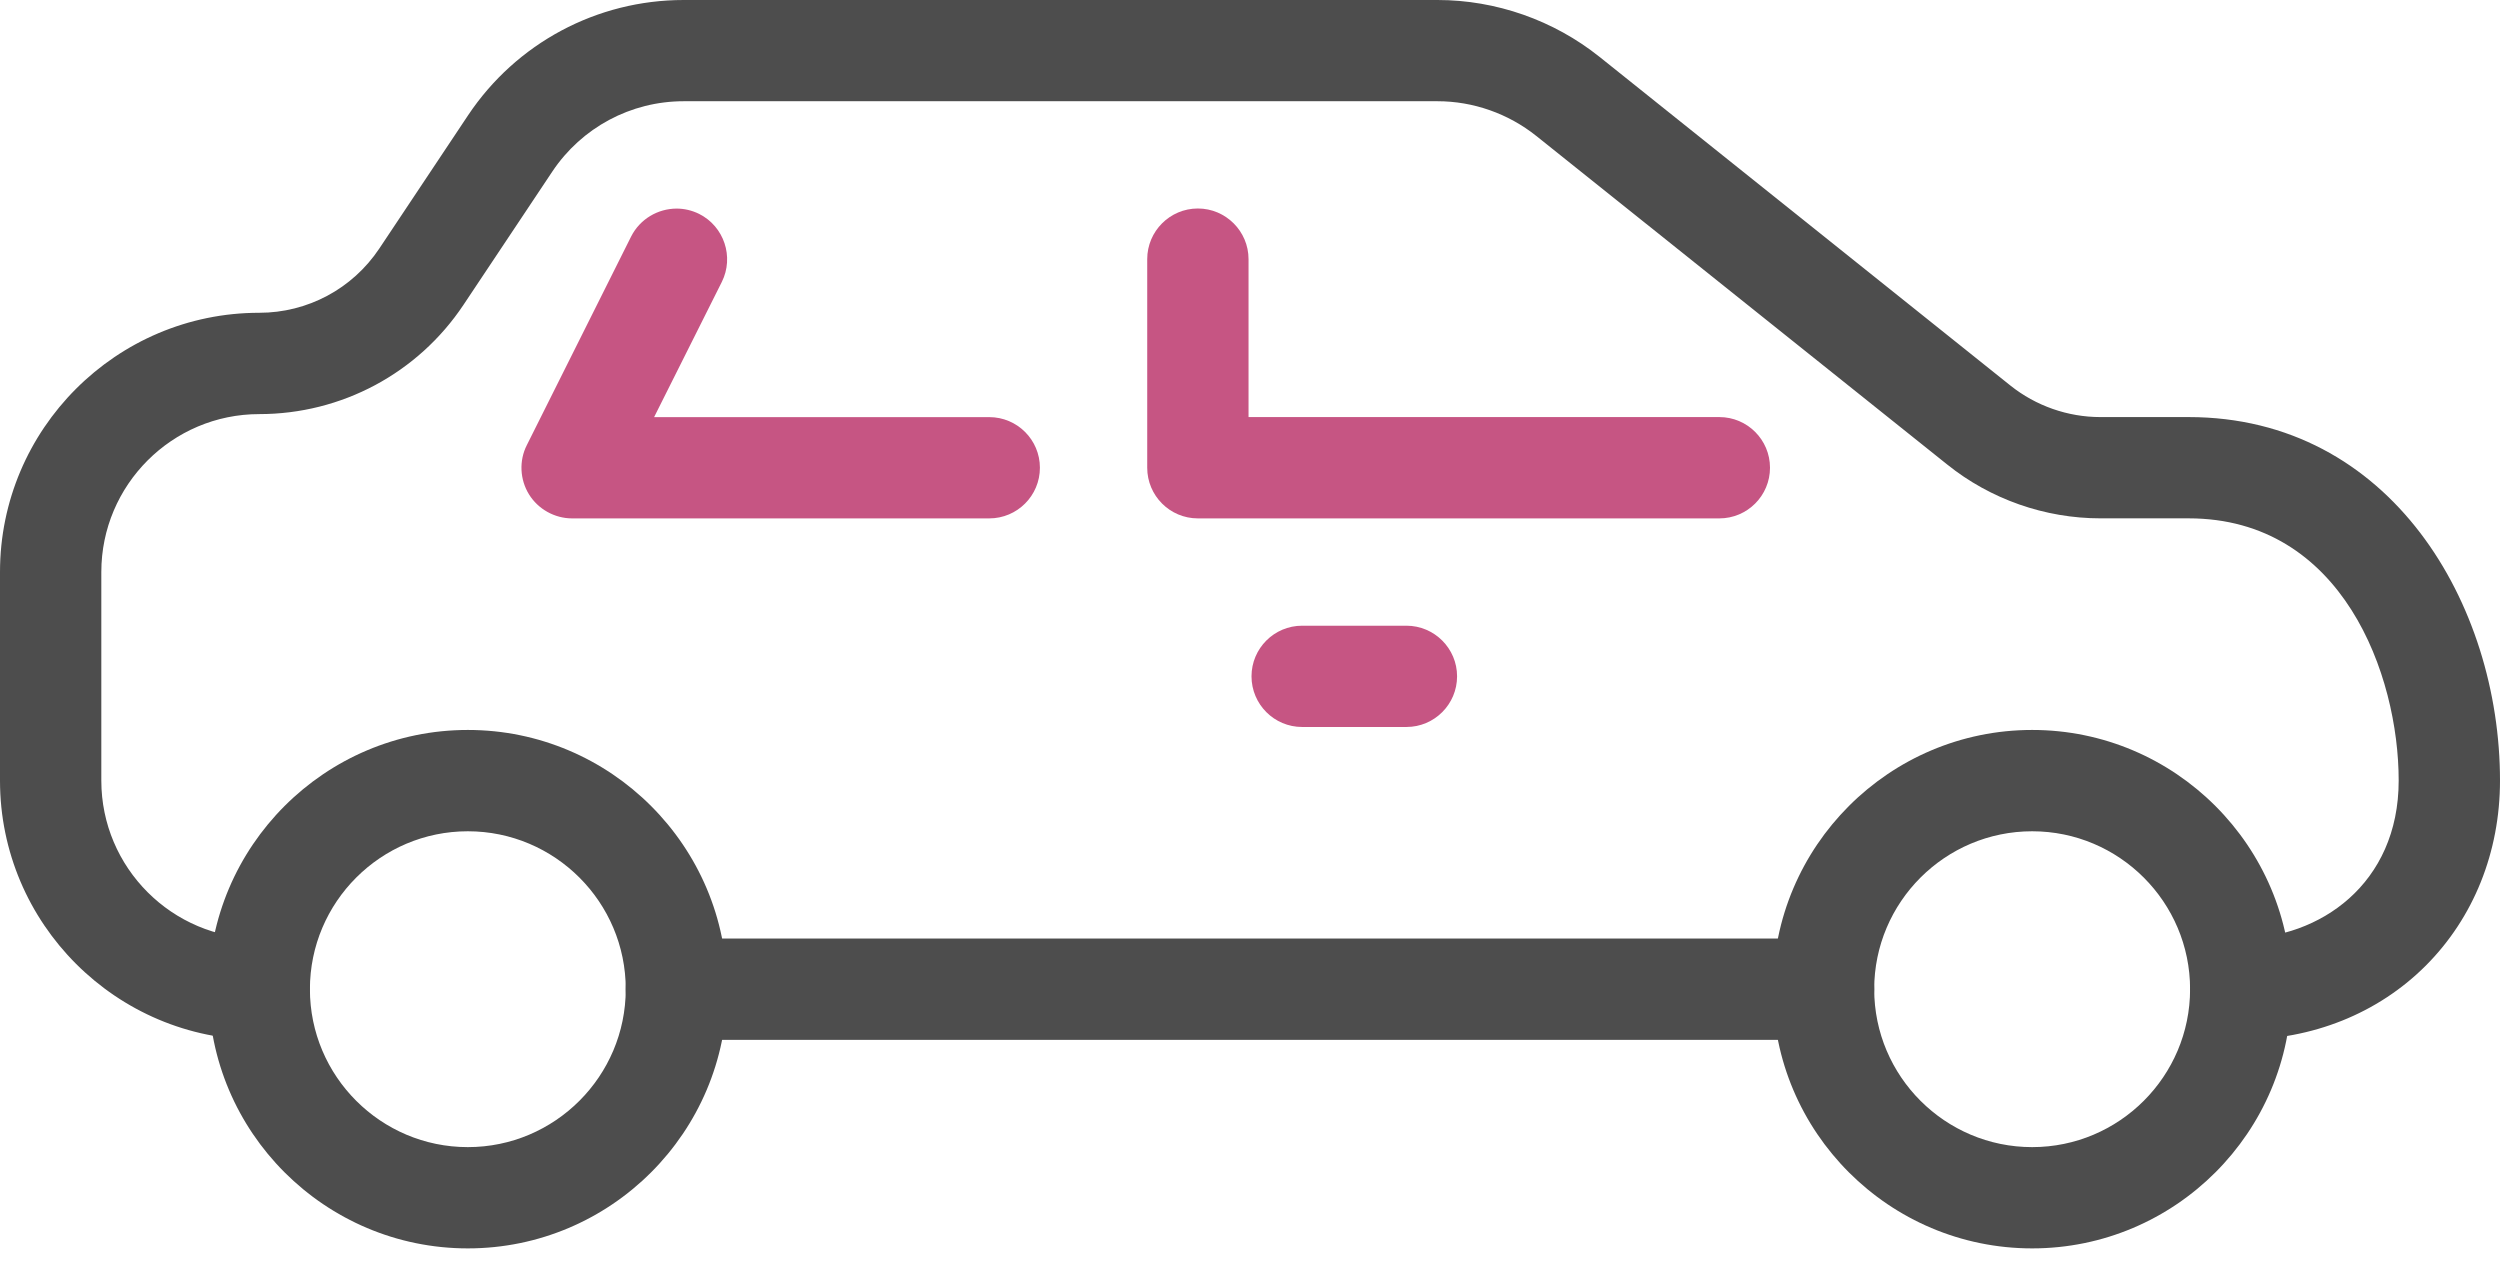
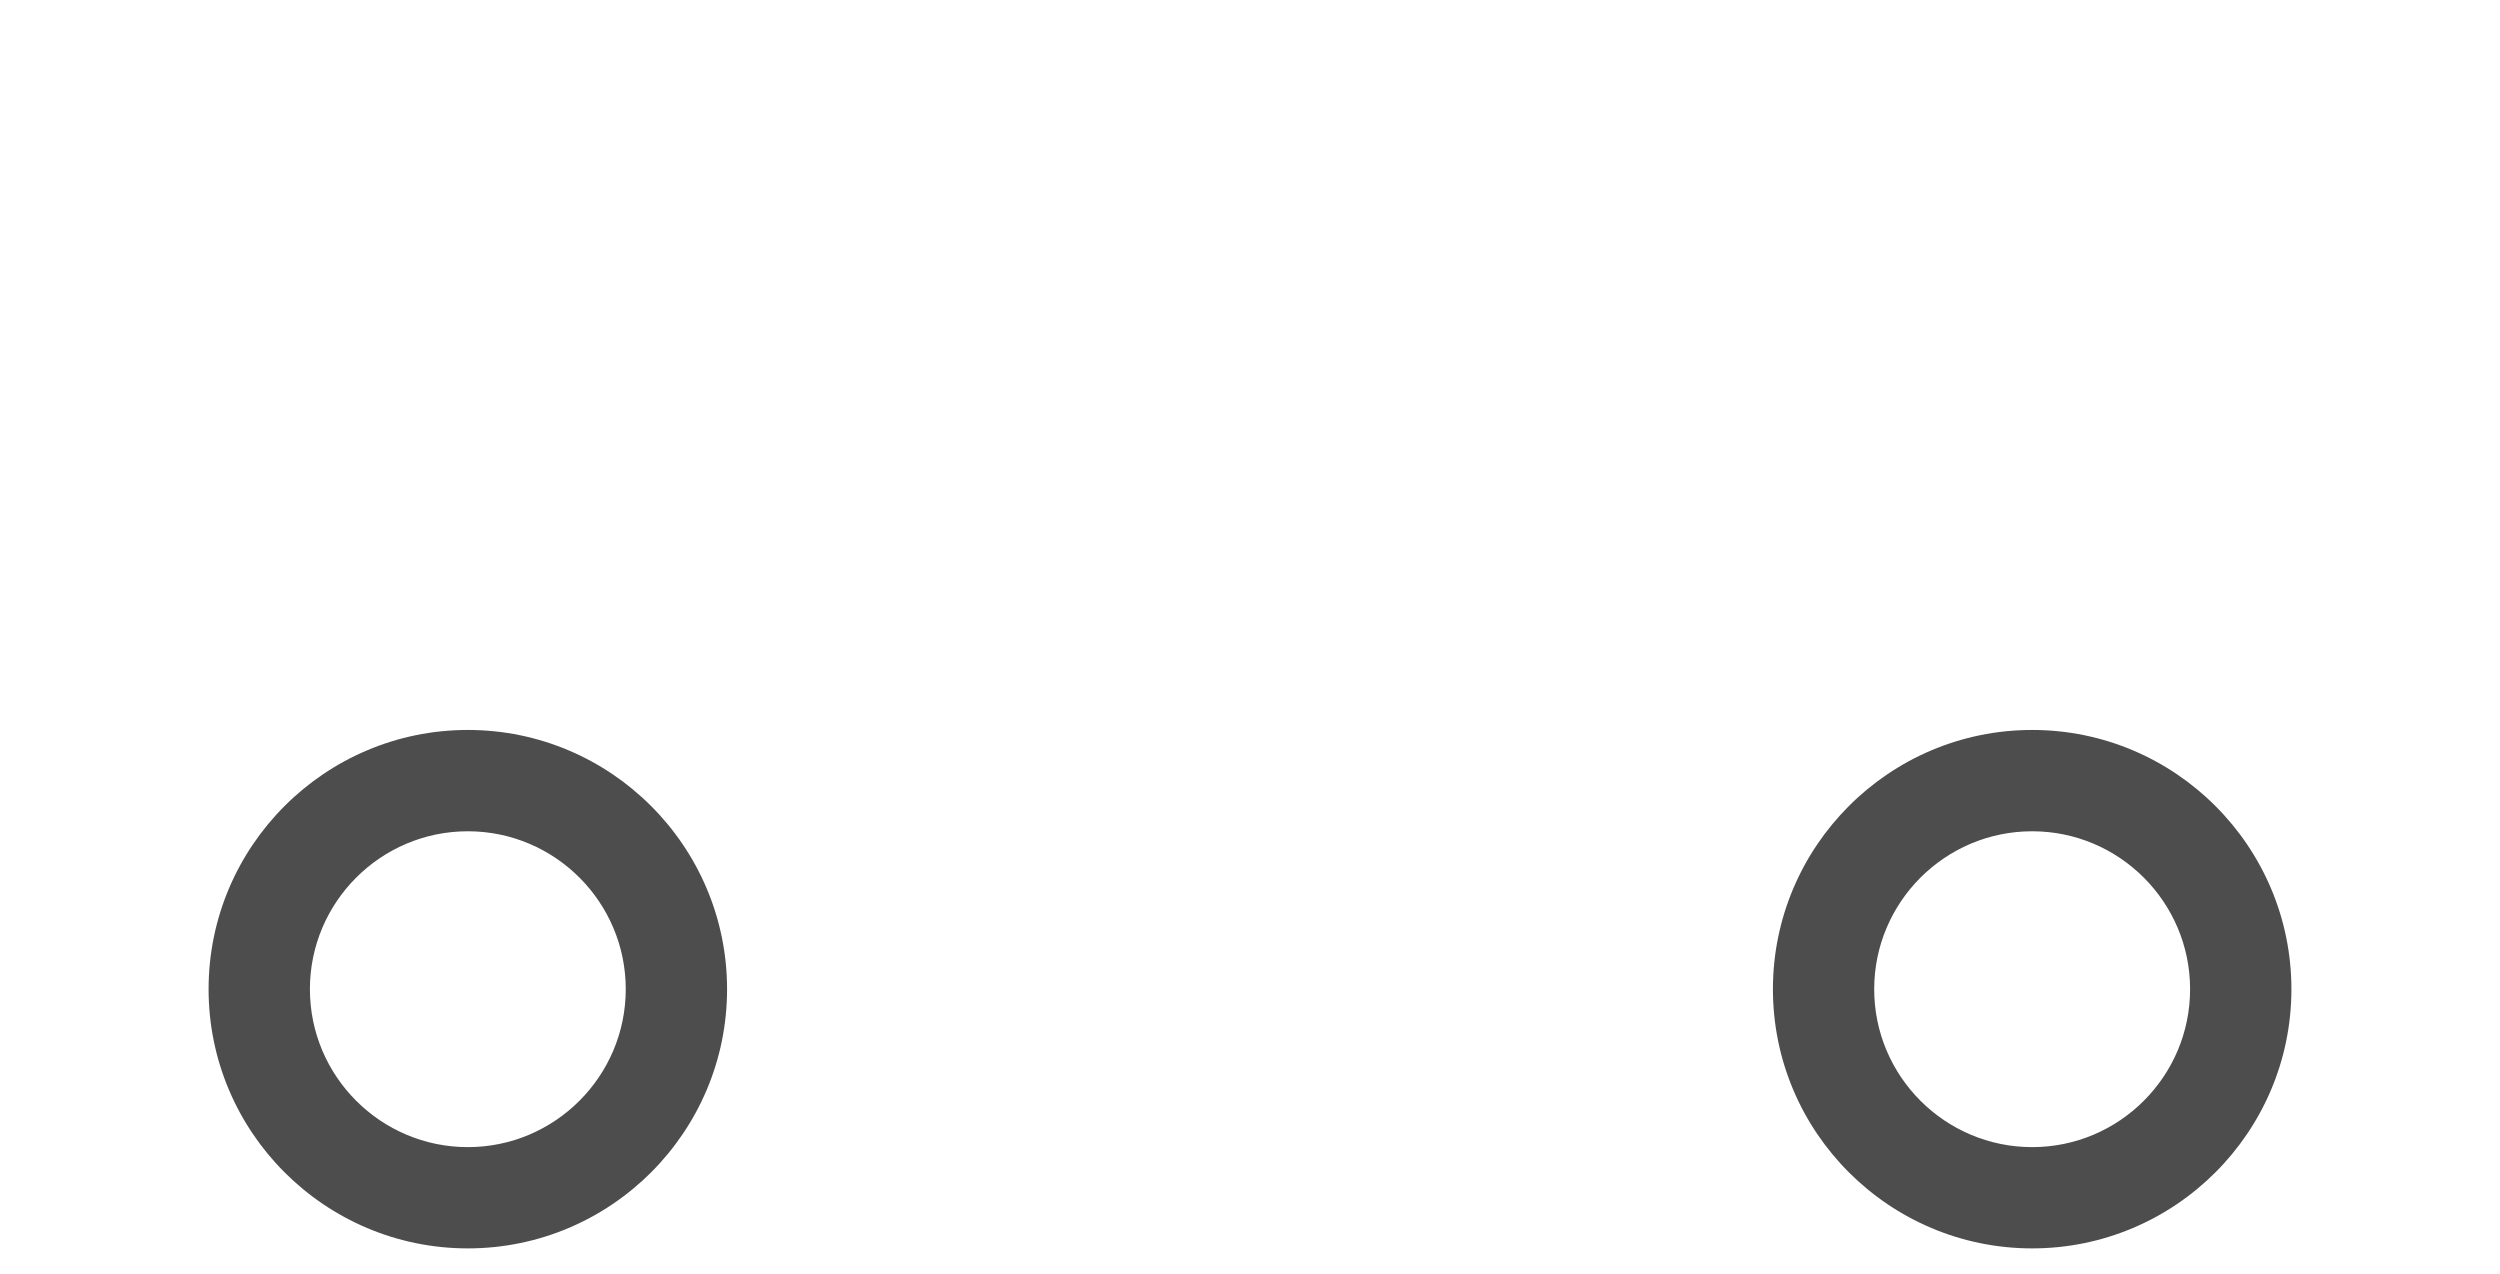
<svg xmlns="http://www.w3.org/2000/svg" width="53" height="27" viewBox="0 0 53 27" fill="none">
  <path d="M9.918 15.475C6.888 15.475 4.422 17.941 4.422 20.971C4.422 24.001 6.888 26.466 9.918 26.466C12.949 26.466 15.414 24.001 15.414 20.971C15.414 17.941 12.949 15.475 9.918 15.475ZM9.918 24.319C8.072 24.319 6.57 22.817 6.57 20.971C6.57 19.125 8.072 17.623 9.918 17.623C11.764 17.623 13.266 19.125 13.266 20.971C13.265 22.817 11.763 24.319 9.918 24.319Z" fill="#4D4D4D" />
  <path d="M43.082 15.475C40.051 15.475 37.586 17.941 37.586 20.971C37.586 24.001 40.051 26.466 43.082 26.466C46.112 26.466 48.578 24.001 48.578 20.971C48.578 17.941 46.112 15.475 43.082 15.475ZM43.082 24.319C41.235 24.319 39.733 22.817 39.733 20.971C39.733 19.125 41.235 17.623 43.082 17.623C44.928 17.623 46.43 19.125 46.43 20.971C46.43 22.817 44.928 24.319 43.082 24.319Z" fill="#4D4D4D" />
-   <path d="M46.398 8.842H44.528C43.837 8.842 43.159 8.604 42.62 8.173L33.908 1.204C32.936 0.428 31.716 0 30.474 0H14.495C12.653 0 10.944 0.914 9.922 2.446L8.04 5.271C7.47 6.124 6.519 6.631 5.496 6.631C2.466 6.631 0 9.097 0 12.127V16.549C0 19.579 2.466 22.045 5.496 22.045C6.089 22.045 6.57 21.563 6.57 20.971C6.57 20.378 6.089 19.897 5.496 19.897C3.65 19.897 2.148 18.395 2.148 16.549V12.127C2.148 10.281 3.65 8.779 5.496 8.779C7.24 8.779 8.86 7.913 9.827 6.461L11.709 3.637C12.332 2.704 13.373 2.146 14.495 2.146H30.475C31.231 2.146 31.974 2.407 32.568 2.881L41.28 9.847C42.197 10.584 43.352 10.989 44.531 10.989H46.398C49.666 10.989 50.852 14.313 50.852 16.548C50.852 18.746 49.168 19.896 47.504 19.896C46.911 19.896 46.43 20.377 46.43 20.97C46.43 21.562 46.911 22.043 47.504 22.043C49.02 22.043 50.413 21.485 51.427 20.471C52.441 19.456 53 18.063 53 16.548C53 12.813 50.686 8.842 46.398 8.842Z" fill="#4D4D4D" />
-   <path d="M14.339 22.045H38.66C39.252 22.045 39.734 21.564 39.734 20.971C39.734 20.378 39.252 19.897 38.66 19.897H14.339C13.747 19.897 13.265 20.378 13.265 20.971C13.265 21.564 13.748 22.045 14.339 22.045Z" fill="#4D4D4D" />
-   <path d="M25.395 4.42C24.802 4.42 24.321 4.902 24.321 5.494V9.916C24.321 10.509 24.802 10.99 25.395 10.99H36.45C37.043 10.99 37.524 10.509 37.524 9.916C37.524 9.323 37.043 8.842 36.45 8.842H26.469V5.494C26.469 4.903 25.987 4.42 25.395 4.42Z" fill="#C65583" />
-   <path d="M13.379 5.016L11.168 9.438C11.002 9.766 11.02 10.166 11.215 10.481C11.409 10.795 11.76 10.99 12.128 10.99H20.972C21.565 10.99 22.046 10.509 22.046 9.916C22.046 9.324 21.565 8.843 20.972 8.843H13.867L15.303 5.976C15.566 5.447 15.351 4.801 14.822 4.535C14.668 4.459 14.505 4.422 14.344 4.422C13.949 4.423 13.568 4.641 13.379 5.016Z" fill="#C65583" />
-   <path d="M29.817 13.265H27.605C27.013 13.265 26.532 13.746 26.532 14.338C26.532 14.931 27.013 15.412 27.605 15.412H29.817C30.409 15.412 30.89 14.931 30.89 14.338C30.89 13.746 30.408 13.265 29.817 13.265Z" fill="#C65583" />
</svg>